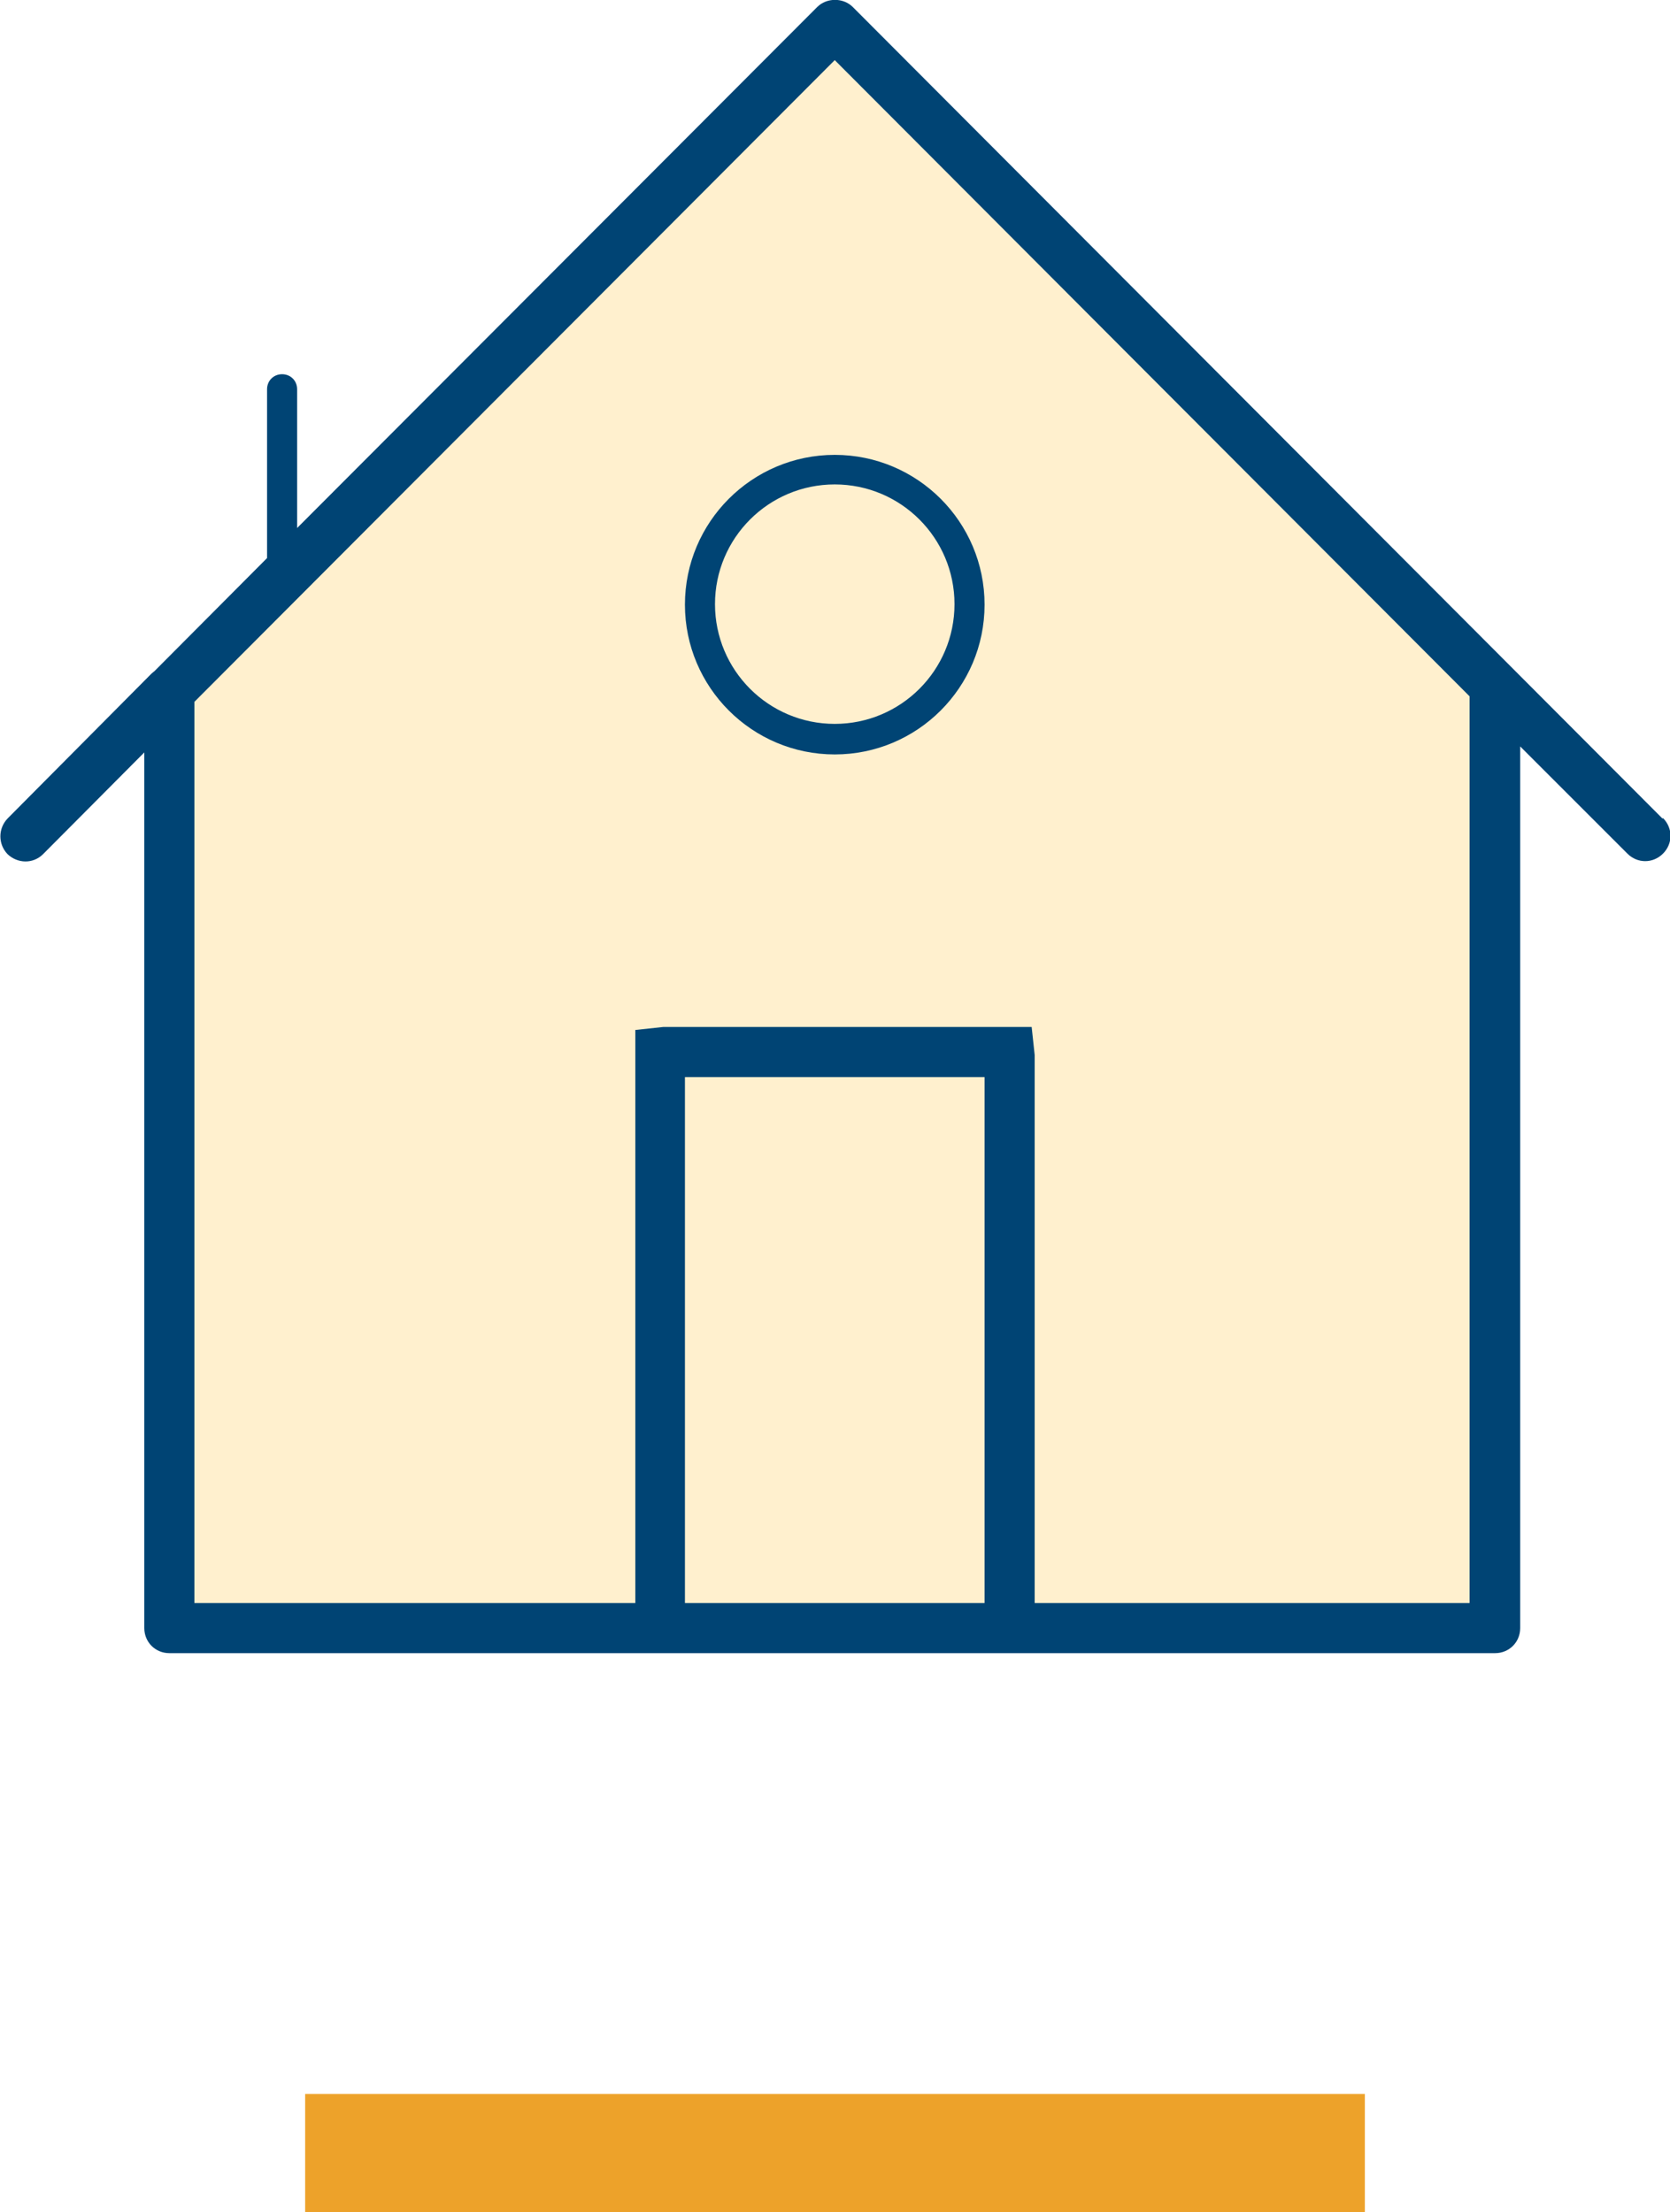
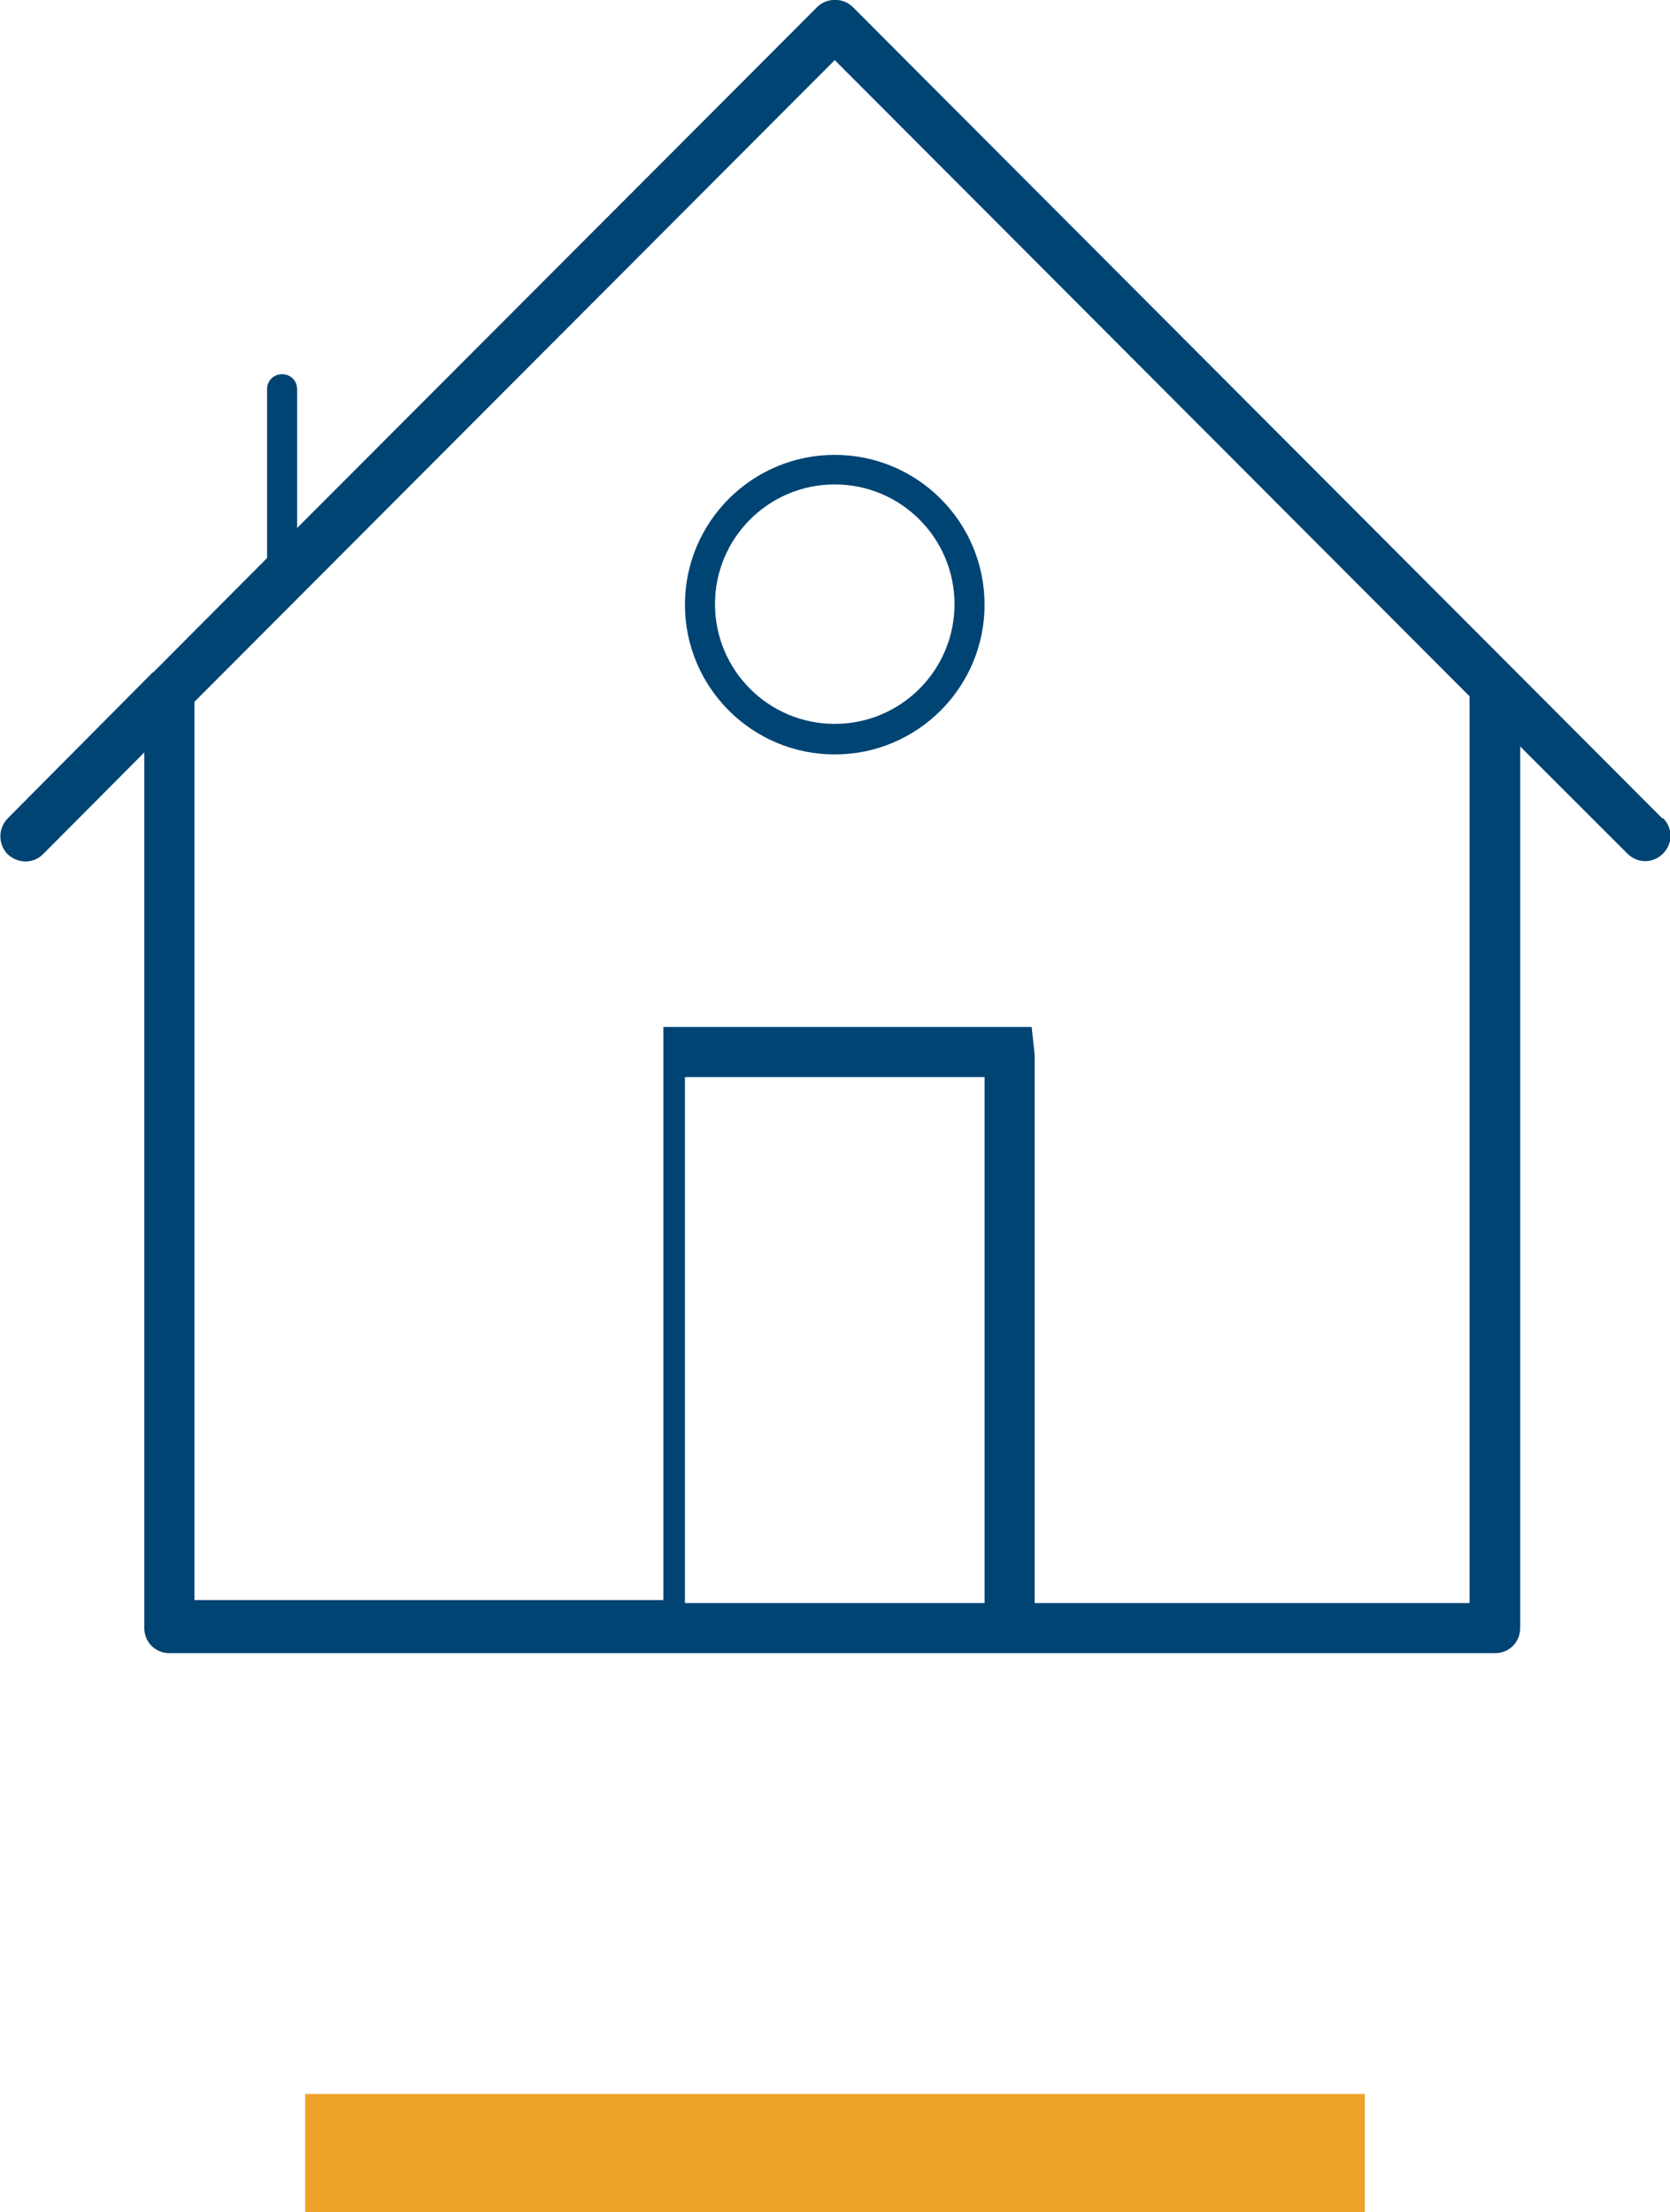
<svg xmlns="http://www.w3.org/2000/svg" id="Layer_3" viewBox="0 0 33.33 44.16">
  <defs>
    <style>.cls-1{fill:#004474;}.cls-2{fill:#eda22a;}.cls-3{fill:#ffc132;opacity:.24;}</style>
  </defs>
  <rect class="cls-2" x="6.09" y="41.8" width="21.15" height="2.36" />
-   <polygon class="cls-3" points="16.66 .49 29.83 13.69 29.84 13.69 29.84 32.5 3.38 32.5 3.38 13.8 16.66 .49" />
-   <path class="cls-1" d="m33.18,16.34L17.02.14c-.19-.19-.52-.19-.71,0L5.93,10.54v-2.77c0-.17-.13-.3-.3-.3s-.3.13-.3.3v3.37l-2.25,2.26s-.04.03-.06.05L.15,16.34c-.19.2-.19.51,0,.71.2.19.51.2.71,0l2.02-2.03v17.48c0,.28.22.5.5.5h26.46c.28,0,.5-.22.5-.5V14.9l2.14,2.14c.2.2.51.2.71,0,.2-.2.2-.51,0-.71Zm-19.51,15.66v-10.5h5.98v10.5h-5.98Zm15.66,0h-8.68v-10.94l-.06-.56h-7.35l-.56.06v11.44H3.88V14.01L16.66,1.2l12.67,12.7v18.1Z" />
+   <path class="cls-1" d="m33.18,16.34L17.02.14c-.19-.19-.52-.19-.71,0L5.93,10.54v-2.77c0-.17-.13-.3-.3-.3s-.3.13-.3.3v3.37l-2.25,2.26s-.04.03-.06.05L.15,16.34c-.19.2-.19.51,0,.71.2.19.51.2.71,0l2.02-2.03v17.48c0,.28.22.5.5.5h26.46c.28,0,.5-.22.5-.5V14.9l2.14,2.14c.2.2.51.2.71,0,.2-.2.2-.51,0-.71Zm-19.51,15.66v-10.5h5.98v10.5h-5.98Zm15.66,0h-8.68v-10.94l-.06-.56h-7.35v11.44H3.88V14.01L16.66,1.2l12.67,12.7v18.1Z" />
  <path class="cls-1" d="m16.66,15.06c-1.65,0-2.99-1.34-2.99-2.99s1.34-2.99,2.99-2.99,2.99,1.34,2.99,2.99-1.34,2.99-2.99,2.99Zm0-5.39c-1.32,0-2.39,1.07-2.39,2.39s1.07,2.39,2.39,2.39,2.39-1.07,2.39-2.39-1.07-2.39-2.39-2.39Z" />
</svg>